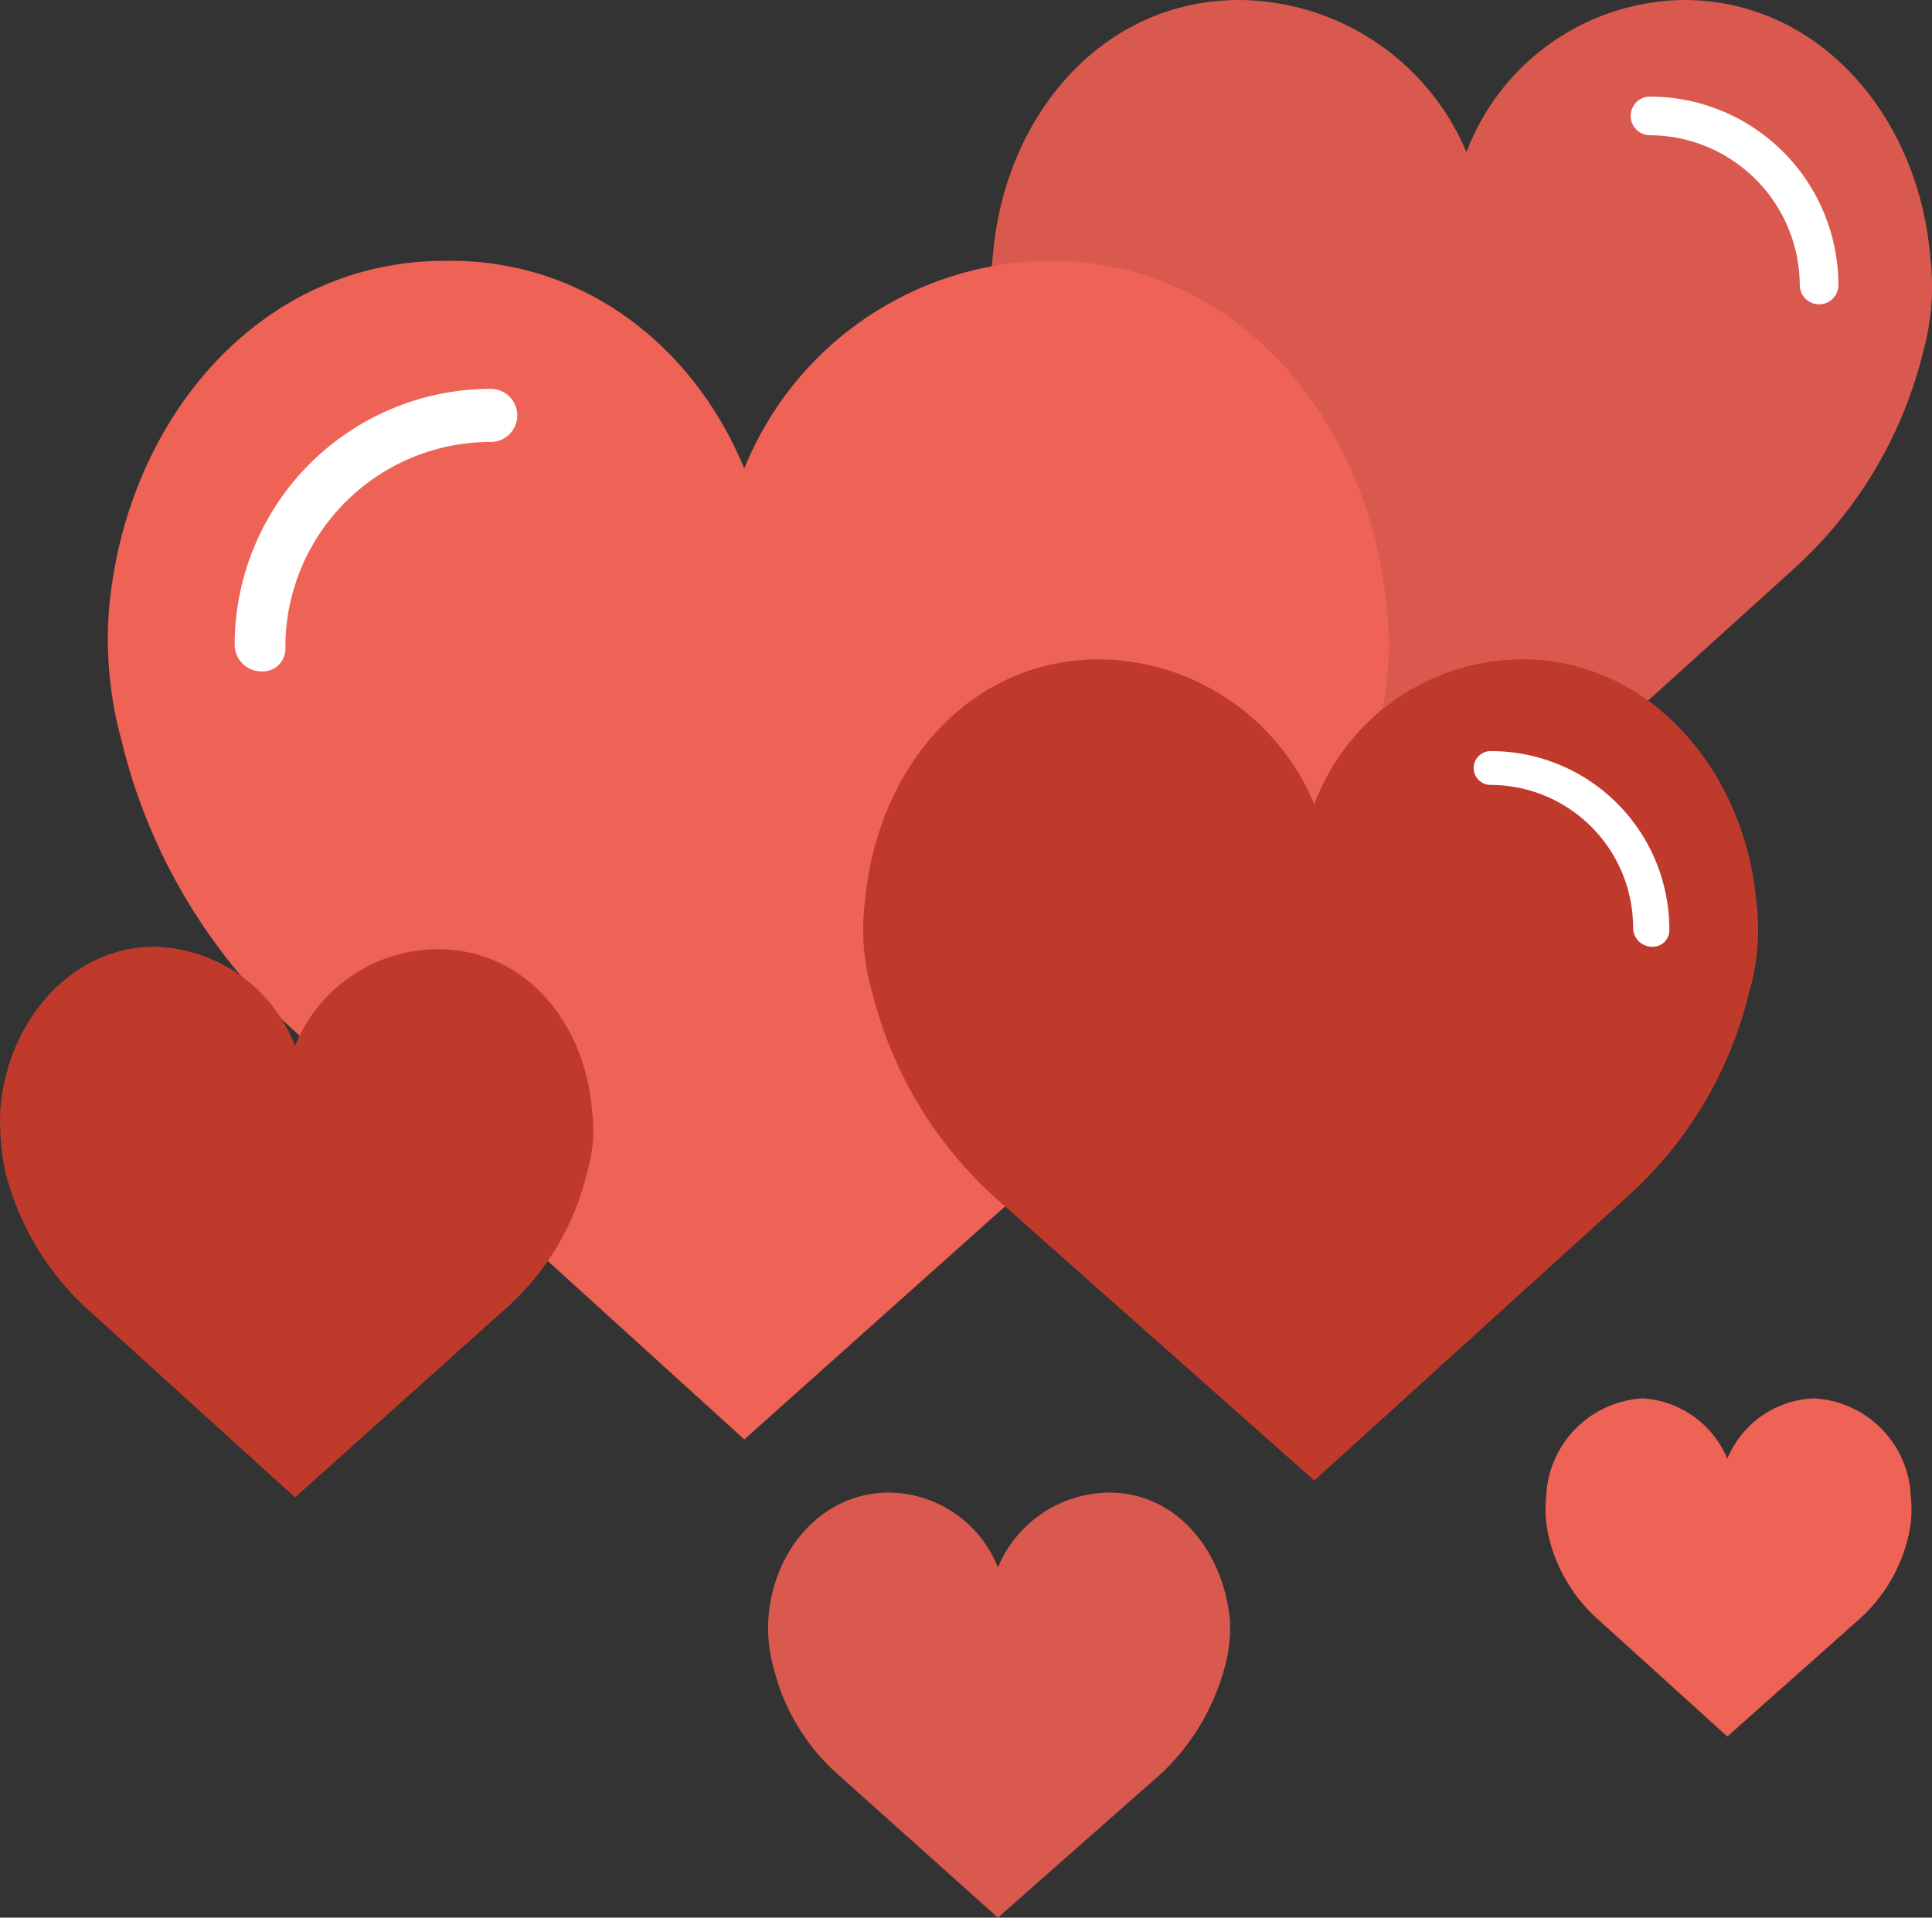
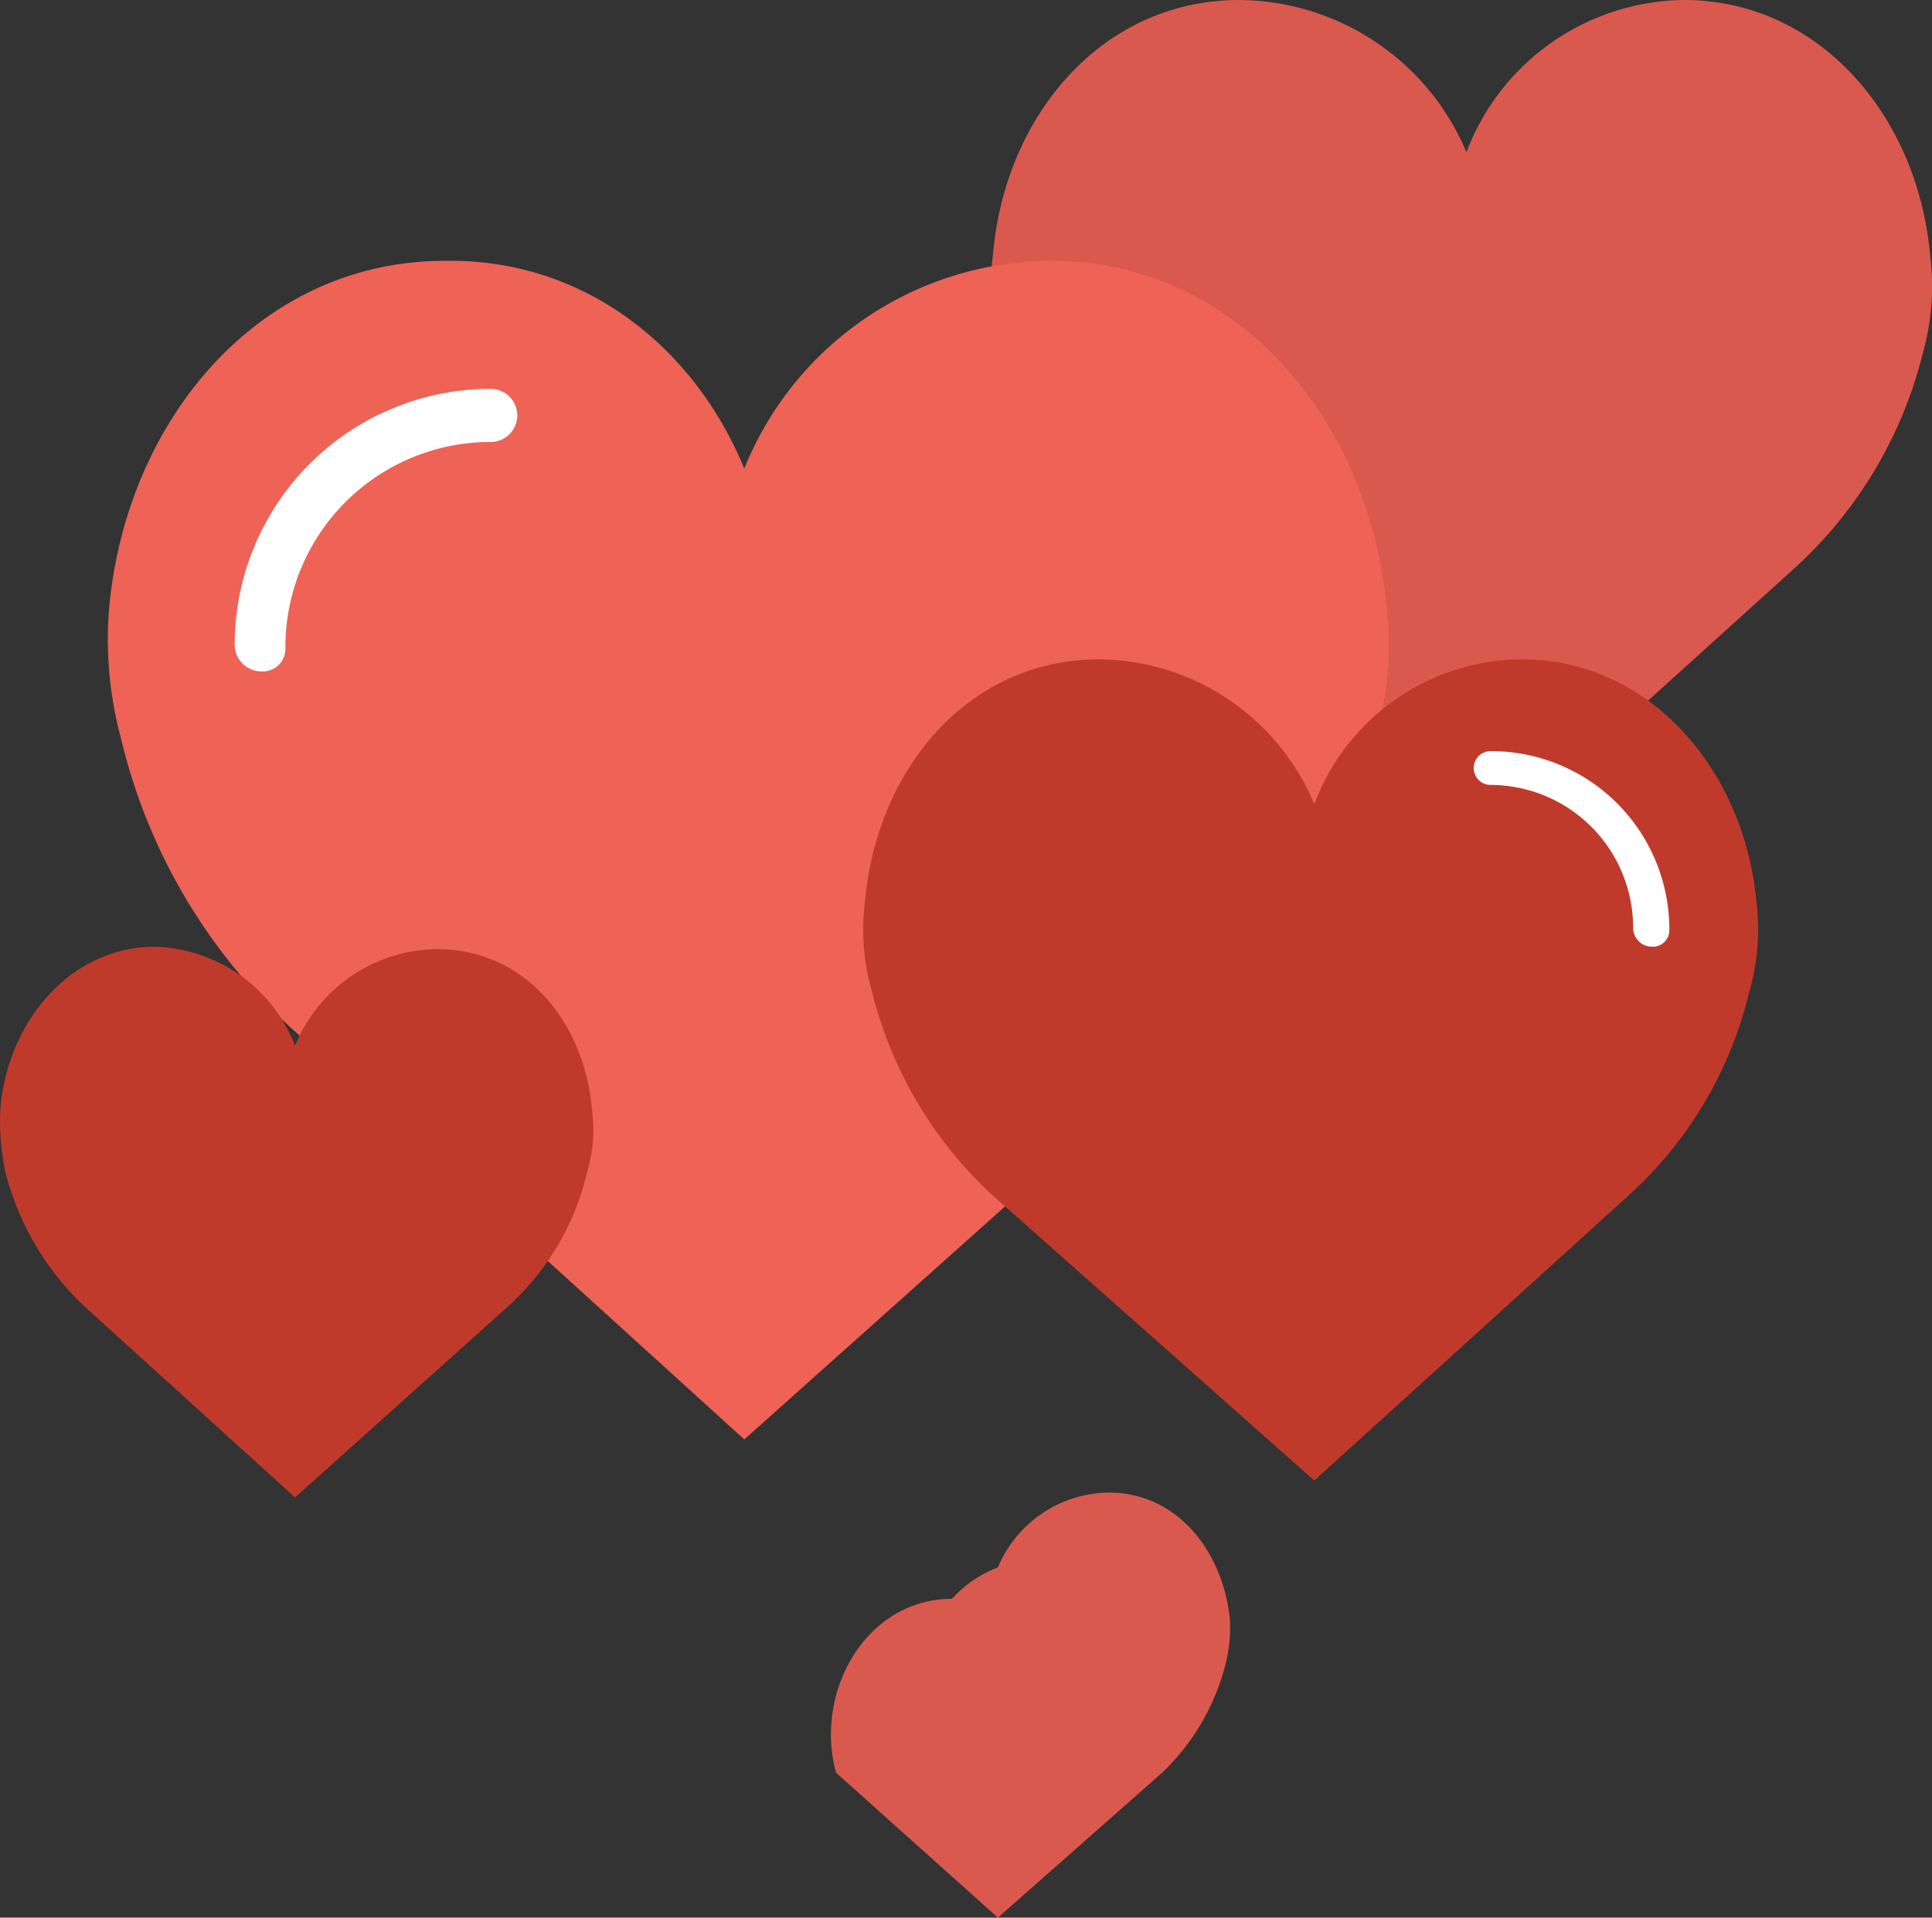
<svg xmlns="http://www.w3.org/2000/svg" viewBox="0 0 79.991 79.4">
  <rect x="0" y="0" width="79.991" height="79.4" fill="#333333" stroke="none" />
  <defs>
    <style>
      .cls-1 {
        fill: #da594f;
      }

      .cls-2 {
        fill: #fff;
      }

      .cls-3 {
        fill: #ef6256;
      }

      .cls-4 {
        fill: #c03a2b;
      }
    </style>
  </defs>
  <g id="Group_950" data-name="Group 950" transform="translate(0.016)">
    <g id="Group_944" data-name="Group 944">
-       <path id="Path_1081" data-name="Path 1081" class="cls-1" d="M41.3,64.9a5.038,5.038,0,0,1,4.6-3.1c2.8,0,4.7,2.4,5,5.2a6.072,6.072,0,0,1-.2,2,9.409,9.409,0,0,1-2.6,4.4l-6.8,6-6.7-6A8.652,8.652,0,0,1,32,69a6.072,6.072,0,0,1-.2-2c.2-2.8,2.2-5.2,5-5.2A4.9,4.9,0,0,1,41.3,64.9Z" />
+       <path id="Path_1081" data-name="Path 1081" class="cls-1" d="M41.3,64.9a5.038,5.038,0,0,1,4.6-3.1c2.8,0,4.7,2.4,5,5.2a6.072,6.072,0,0,1-.2,2,9.409,9.409,0,0,1-2.6,4.4l-6.8,6-6.7-6a6.072,6.072,0,0,1-.2-2c.2-2.8,2.2-5.2,5-5.2A4.9,4.9,0,0,1,41.3,64.9Z" />
    </g>
    <g id="Group_945" data-name="Group 945">
      <path id="Path_1082" data-name="Path 1082" class="cls-1" d="M69.7,0c5.6,0,9.7,4.8,10.2,10.6a10.174,10.174,0,0,1-.3,4,17.8,17.8,0,0,1-5.4,9L60.6,35.9,46.8,23.5a17.8,17.8,0,0,1-5.4-9,10.174,10.174,0,0,1-.3-4C41.6,4.8,45.6,0,51.3,0a10.288,10.288,0,0,1,9.4,6.3A9.744,9.744,0,0,1,69.7,0Z" />
-       <path id="Path_1083" data-name="Path 1083" class="cls-2" d="M74.5,11.8a6.231,6.231,0,0,0-6.2-6.2.8.8,0,1,1,0-1.6,7.81,7.81,0,0,1,7.8,7.8.8.8,0,0,1-1.6,0Z" />
    </g>
    <g id="Group_946" data-name="Group 946">
-       <path id="Path_1084" data-name="Path 1084" class="cls-3" d="M71.5,60.4a4.045,4.045,0,0,1,3.6-2.5,4.24,4.24,0,0,1,4,4.1,4.888,4.888,0,0,1-.1,1.6,6.636,6.636,0,0,1-2.1,3.5l-5.4,4.8-5.3-4.8a6.636,6.636,0,0,1-2.1-3.5A4.888,4.888,0,0,1,64,62a4.24,4.24,0,0,1,4-4.1A4.069,4.069,0,0,1,71.5,60.4Z" />
-     </g>
+       </g>
    <g id="Group_947" data-name="Group 947">
      <path id="Path_1085" data-name="Path 1085" class="cls-3" d="M30.8,19.4a13.734,13.734,0,0,1,12.7-8.6c7.7,0,13.2,6.6,13.9,14.4a13.108,13.108,0,0,1-.5,5.4,23.925,23.925,0,0,1-7.3,12.2L30.8,59.6,12.3,42.8A23.657,23.657,0,0,1,5,30.6a15.821,15.821,0,0,1-.5-5.4c.7-7.8,6.2-14.4,13.9-14.4C24.1,10.7,28.7,14.3,30.8,19.4Z" />
      <path id="Path_1086" data-name="Path 1086" class="cls-2" d="M10.8,27.8a1.11,1.11,0,0,1-1.1-1.1A10.605,10.605,0,0,1,20.3,16.1a1.1,1.1,0,0,1,0,2.2,8.493,8.493,0,0,0-8.5,8.5A.942.942,0,0,1,10.8,27.8Z" />
    </g>
    <g id="Group_948" data-name="Group 948">
      <path id="Path_1087" data-name="Path 1087" class="cls-4" d="M12.2,43.3a6.413,6.413,0,0,1,5.9-4c3.6,0,6.1,3,6.4,6.7a5.985,5.985,0,0,1-.2,2.5,10.83,10.83,0,0,1-3.4,5.7L12.2,62,3.6,54.2A11.51,11.51,0,0,1,.2,48.5,10.206,10.206,0,0,1,0,45.9c.3-3.6,2.9-6.7,6.4-6.7A6.417,6.417,0,0,1,12.2,43.3Z" />
    </g>
    <g id="Group_949" data-name="Group 949">
      <path id="Path_1088" data-name="Path 1088" class="cls-4" d="M63,27.3c5.3,0,9.2,4.6,9.7,10a9.23,9.23,0,0,1-.3,3.8,16.564,16.564,0,0,1-5.1,8.5L54.4,61.3,41.2,49.6a16.977,16.977,0,0,1-5.1-8.5,9.23,9.23,0,0,1-.3-3.8c.5-5.5,4.3-10,9.7-10a9.738,9.738,0,0,1,8.9,6A9.227,9.227,0,0,1,63,27.3Z" />
      <path id="Path_1089" data-name="Path 1089" class="cls-2" d="M67.6,38.4a5.911,5.911,0,0,0-5.9-5.9.7.7,0,0,1,0-1.4,7.383,7.383,0,0,1,7.4,7.4.684.684,0,0,1-.7.7A.789.789,0,0,1,67.6,38.4Z" />
    </g>
  </g>
</svg>